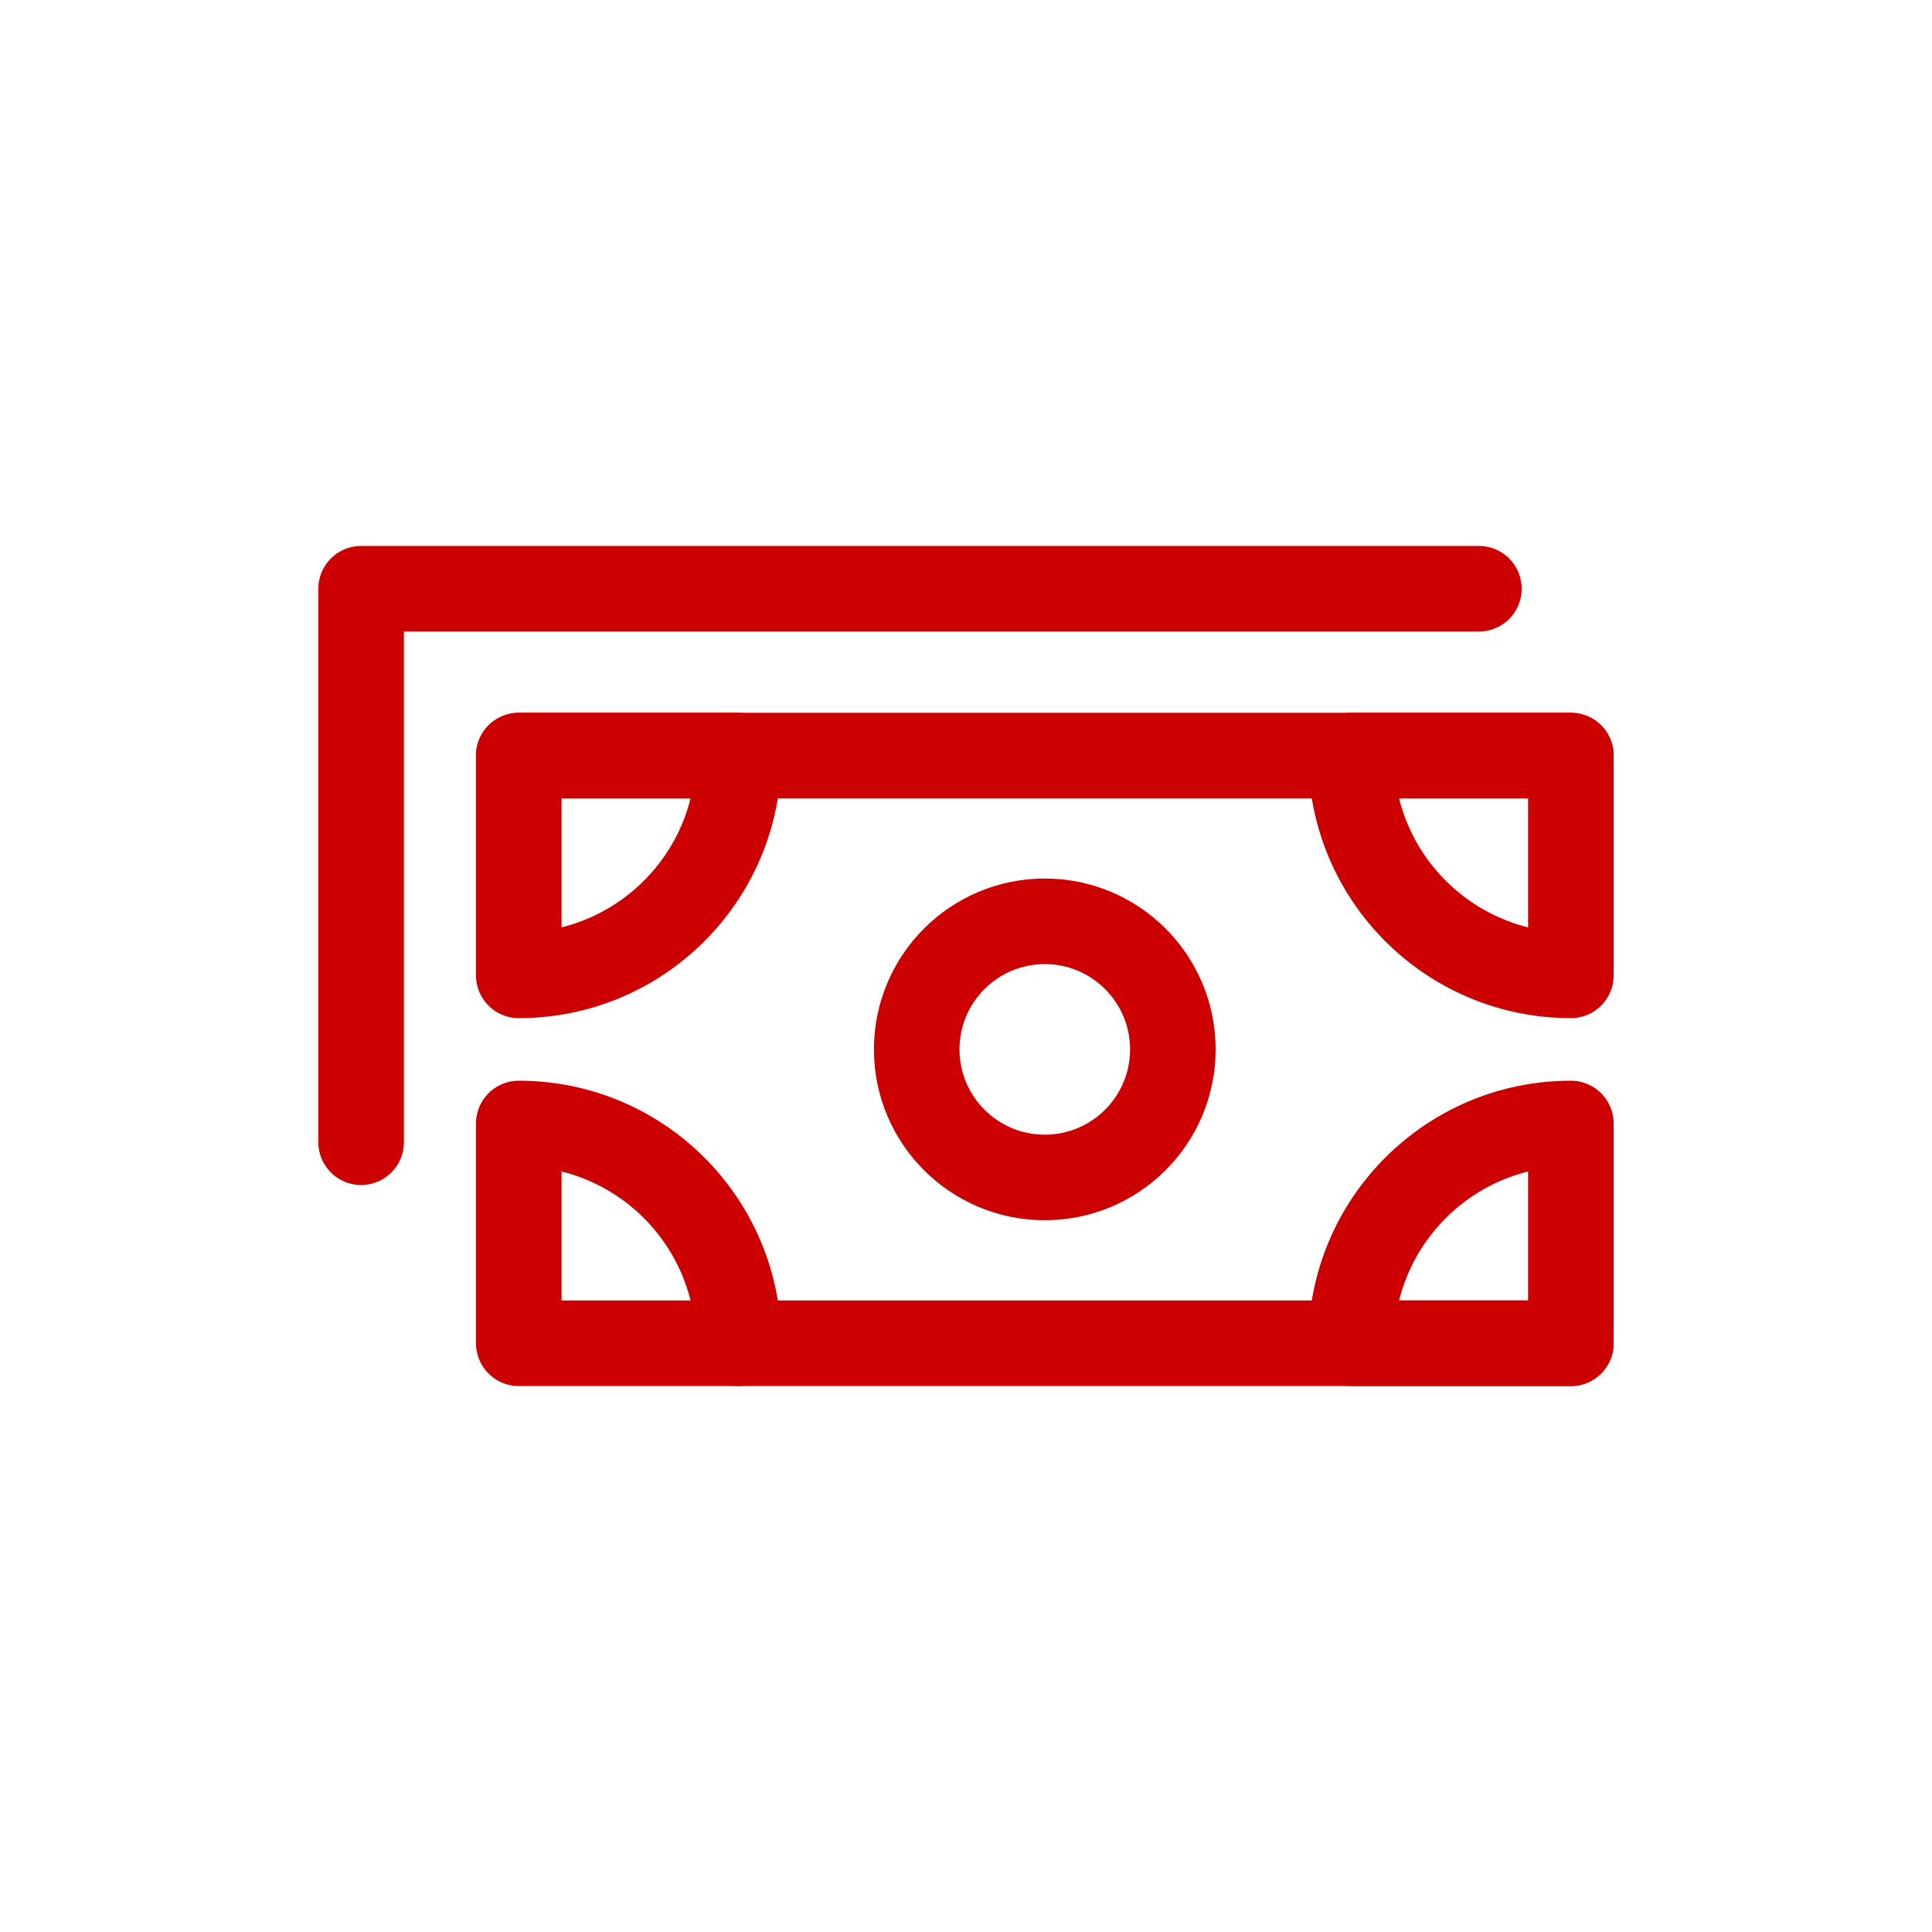
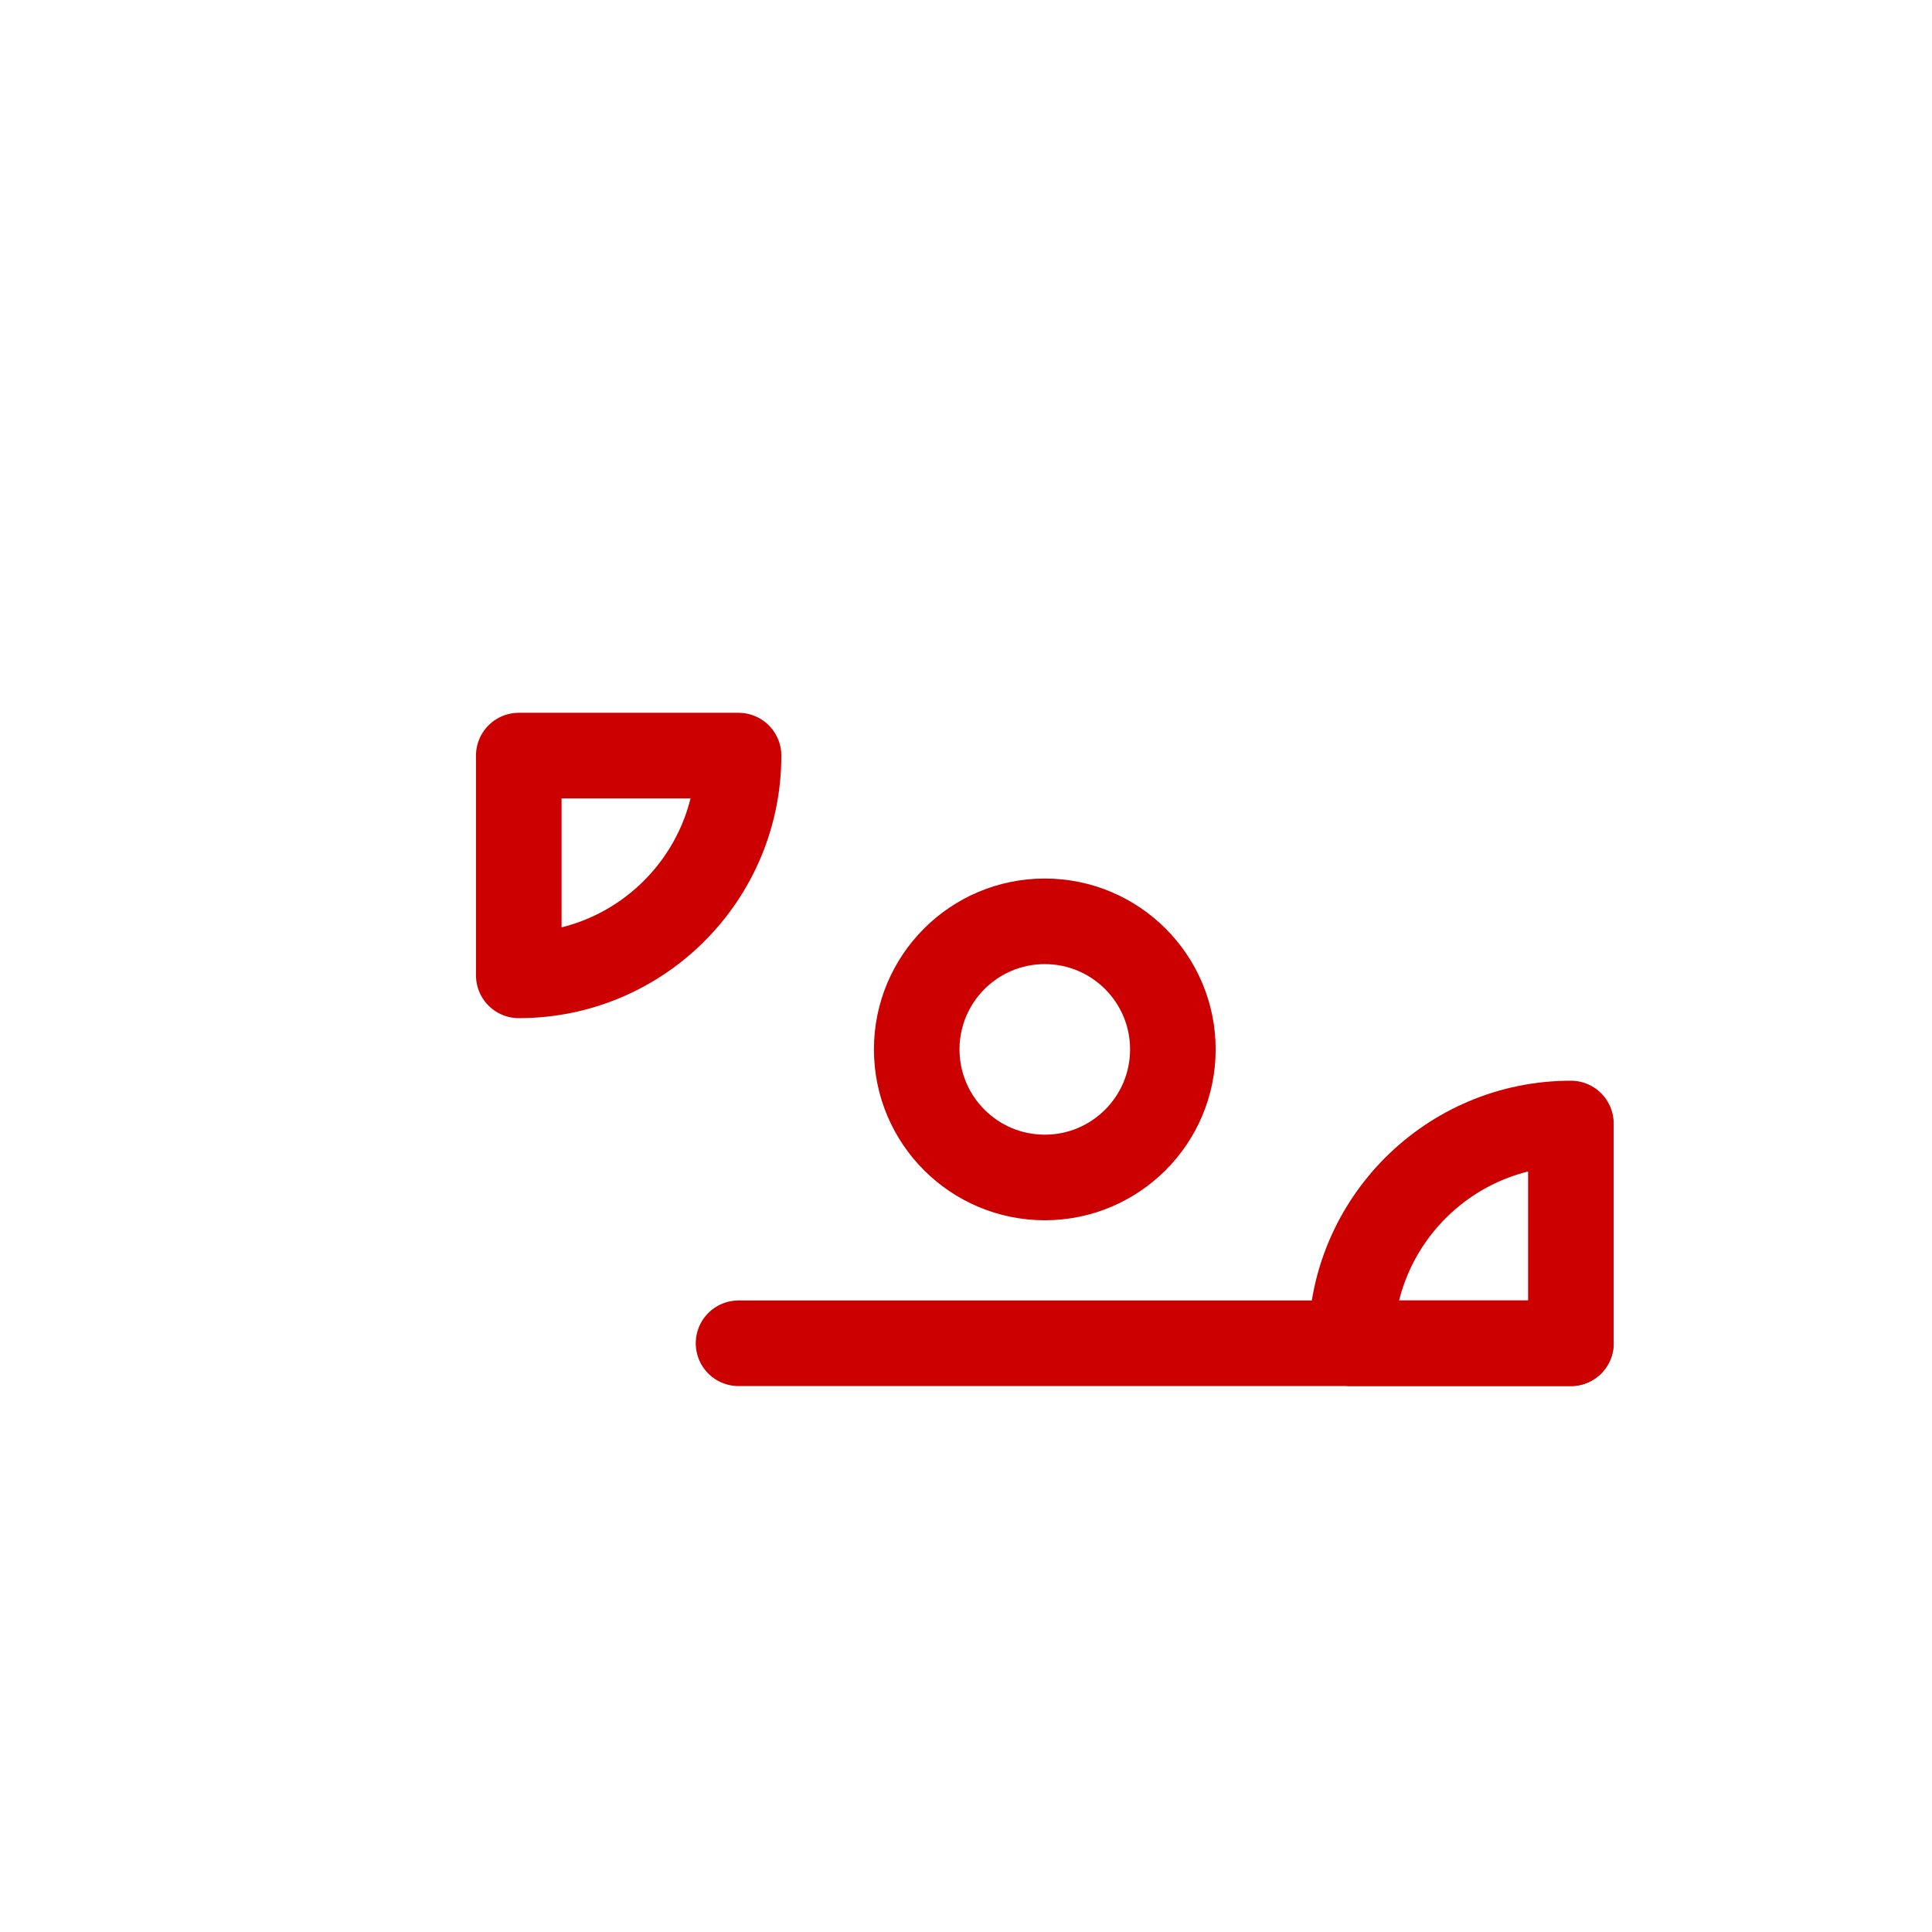
<svg xmlns="http://www.w3.org/2000/svg" id="Layer_2" data-name="Layer 2" viewBox="0 0 256 256">
  <defs>
    <style>
      .cls-1 {
        fill: none;
        stroke: #c00;
        stroke-linecap: round;
        stroke-linejoin: round;
        stroke-width: 11.34px;
      }
    </style>
  </defs>
-   <polyline class="cls-1" points="47.85 151.35 47.85 78.01 195.96 78.01" />
  <path class="cls-1" d="M179.03,177.99h29.12v-29.12c-16.08,0-29.12,13.04-29.12,29.12Z" />
-   <path class="cls-1" d="M208.15,100.12h-29.12c0,16.08,13.04,29.12,29.12,29.12v-29.12Z" />
  <path class="cls-1" d="M68.74,100.12h29.12c0,16.08-13.04,29.12-29.12,29.12v-29.12Z" />
-   <path class="cls-1" d="M97.86,177.99h-29.12v-29.12c16.08,0,29.12,13.04,29.12,29.12Z" />
  <path class="cls-1" d="M138.44,122.08c-9.37,0-16.97,7.6-16.97,16.97s7.6,16.97,16.97,16.97,16.97-7.6,16.97-16.97-7.6-16.97-16.97-16.97Z" />
  <line class="cls-1" x1="208.15" y1="177.99" x2="97.86" y2="177.99" />
-   <line class="cls-1" x1="68.74" y1="100.12" x2="208.15" y2="100.12" />
</svg>